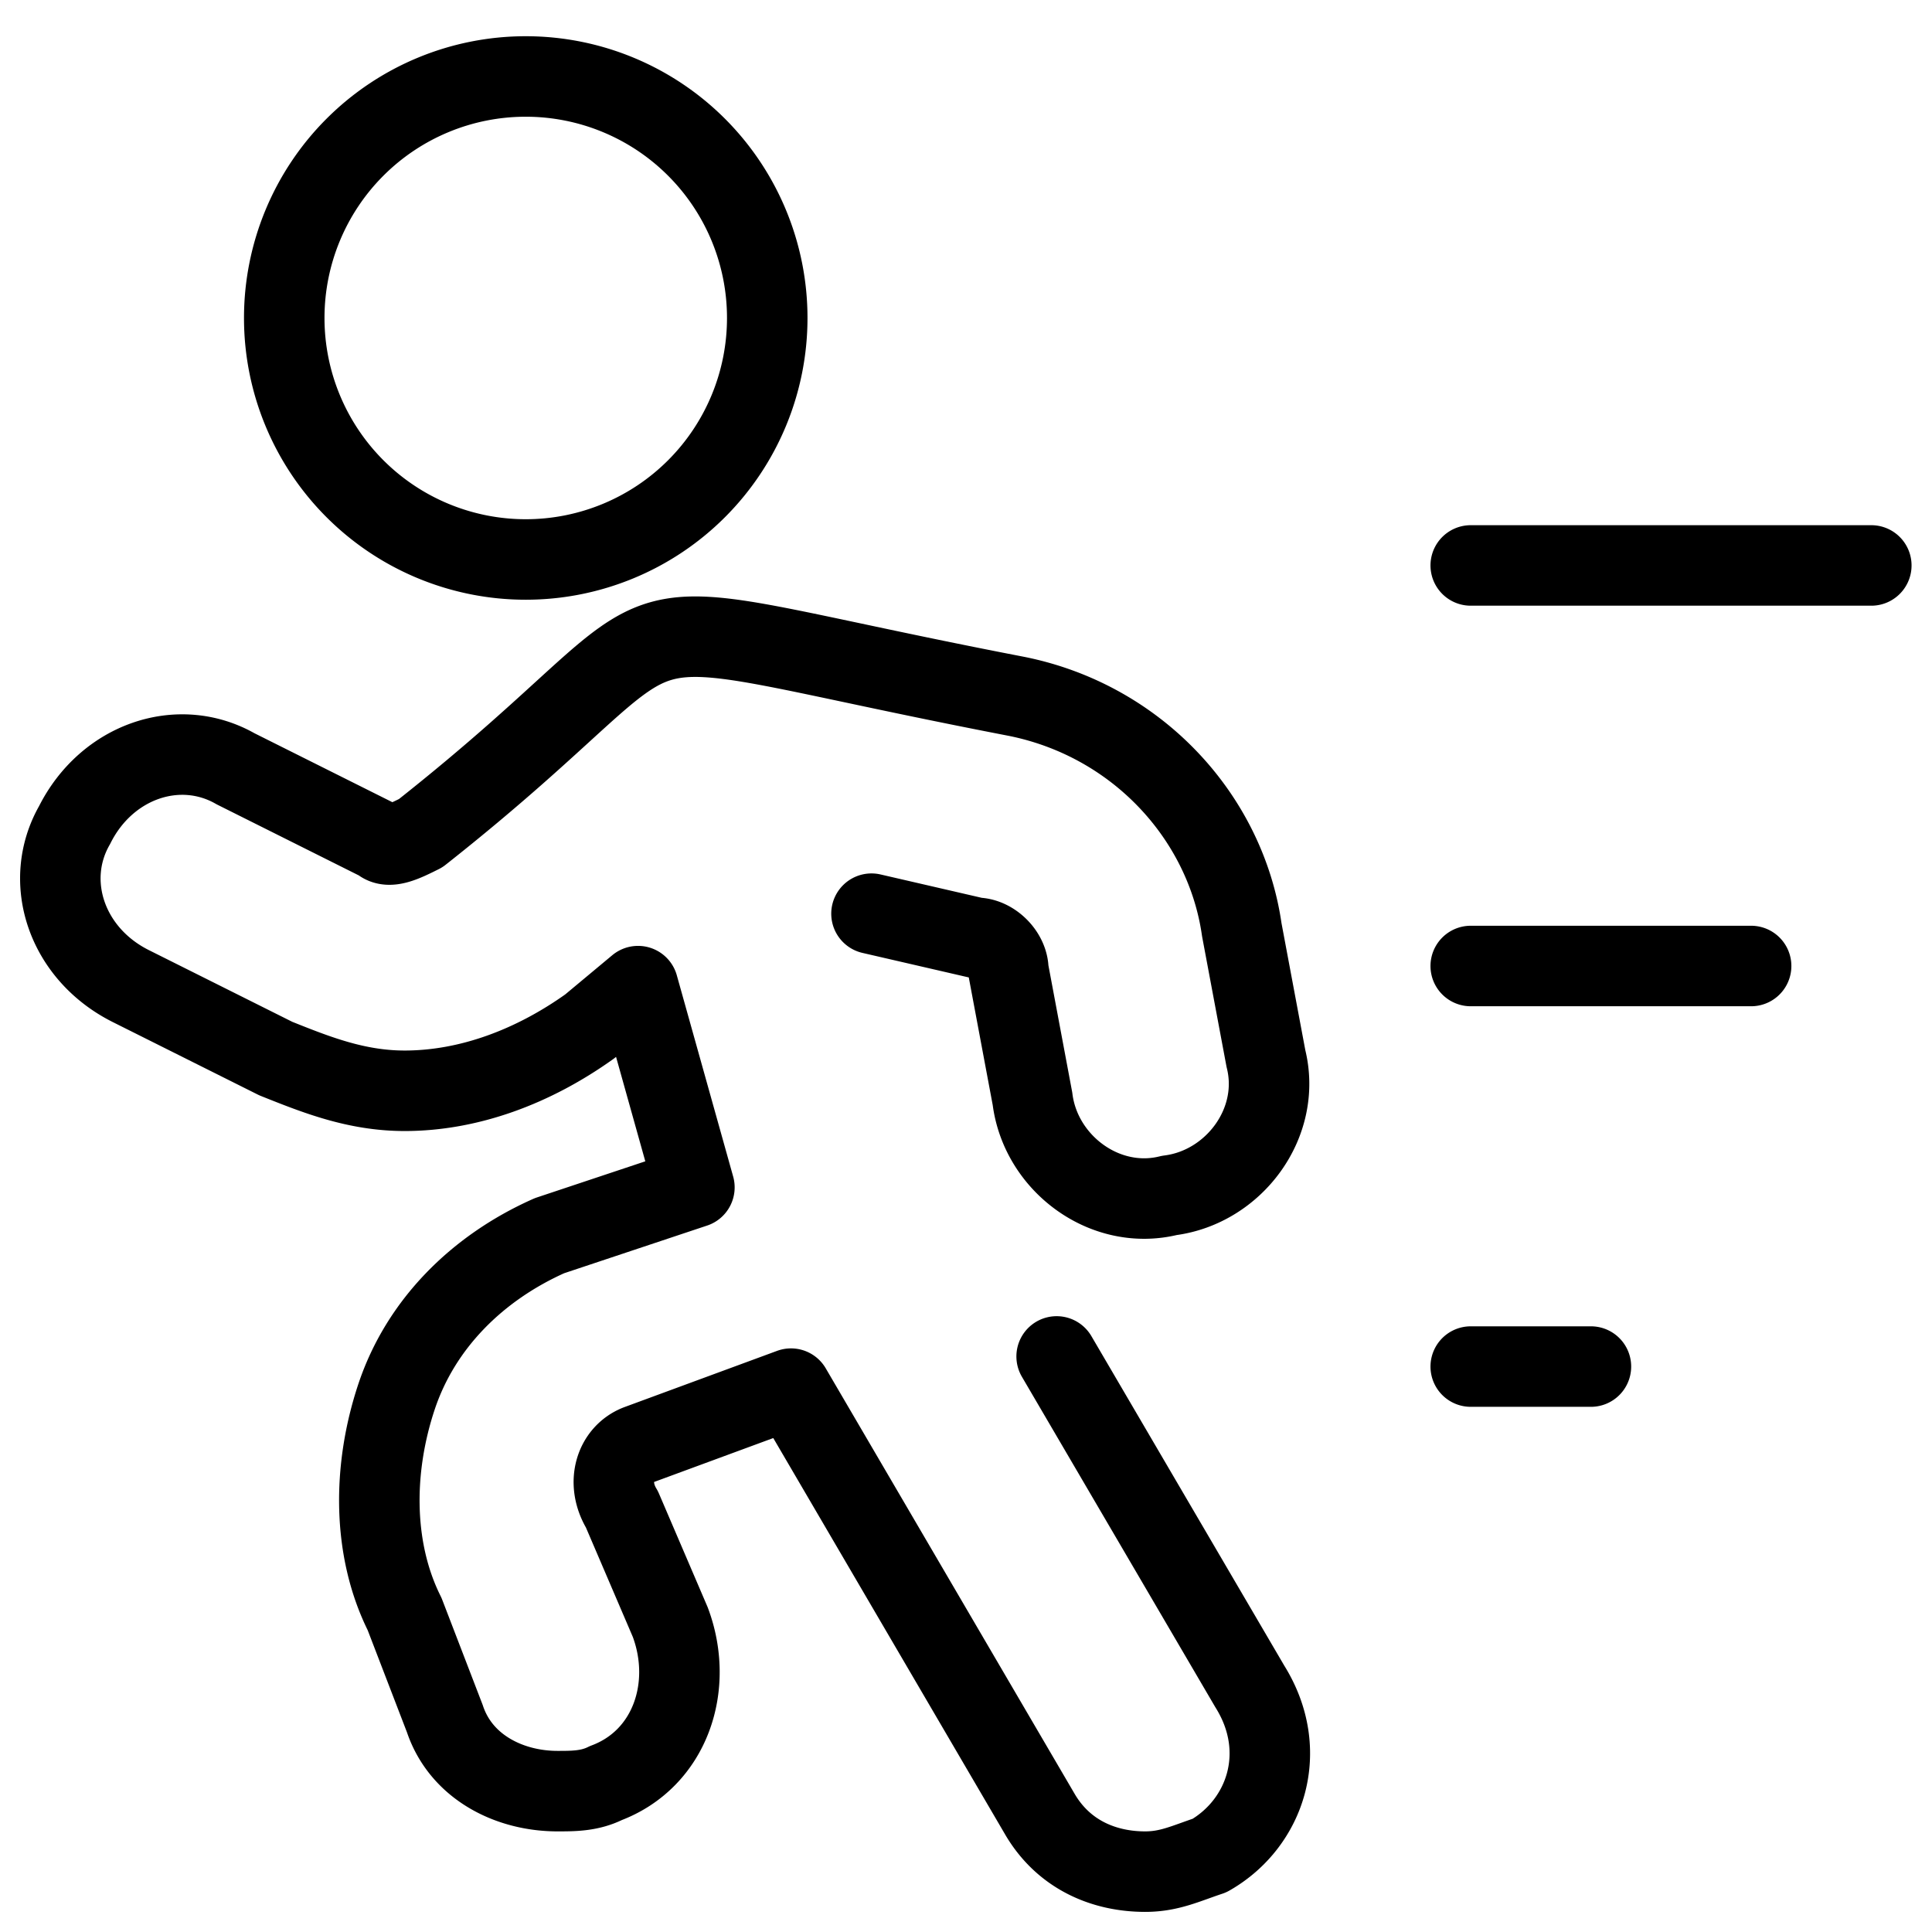
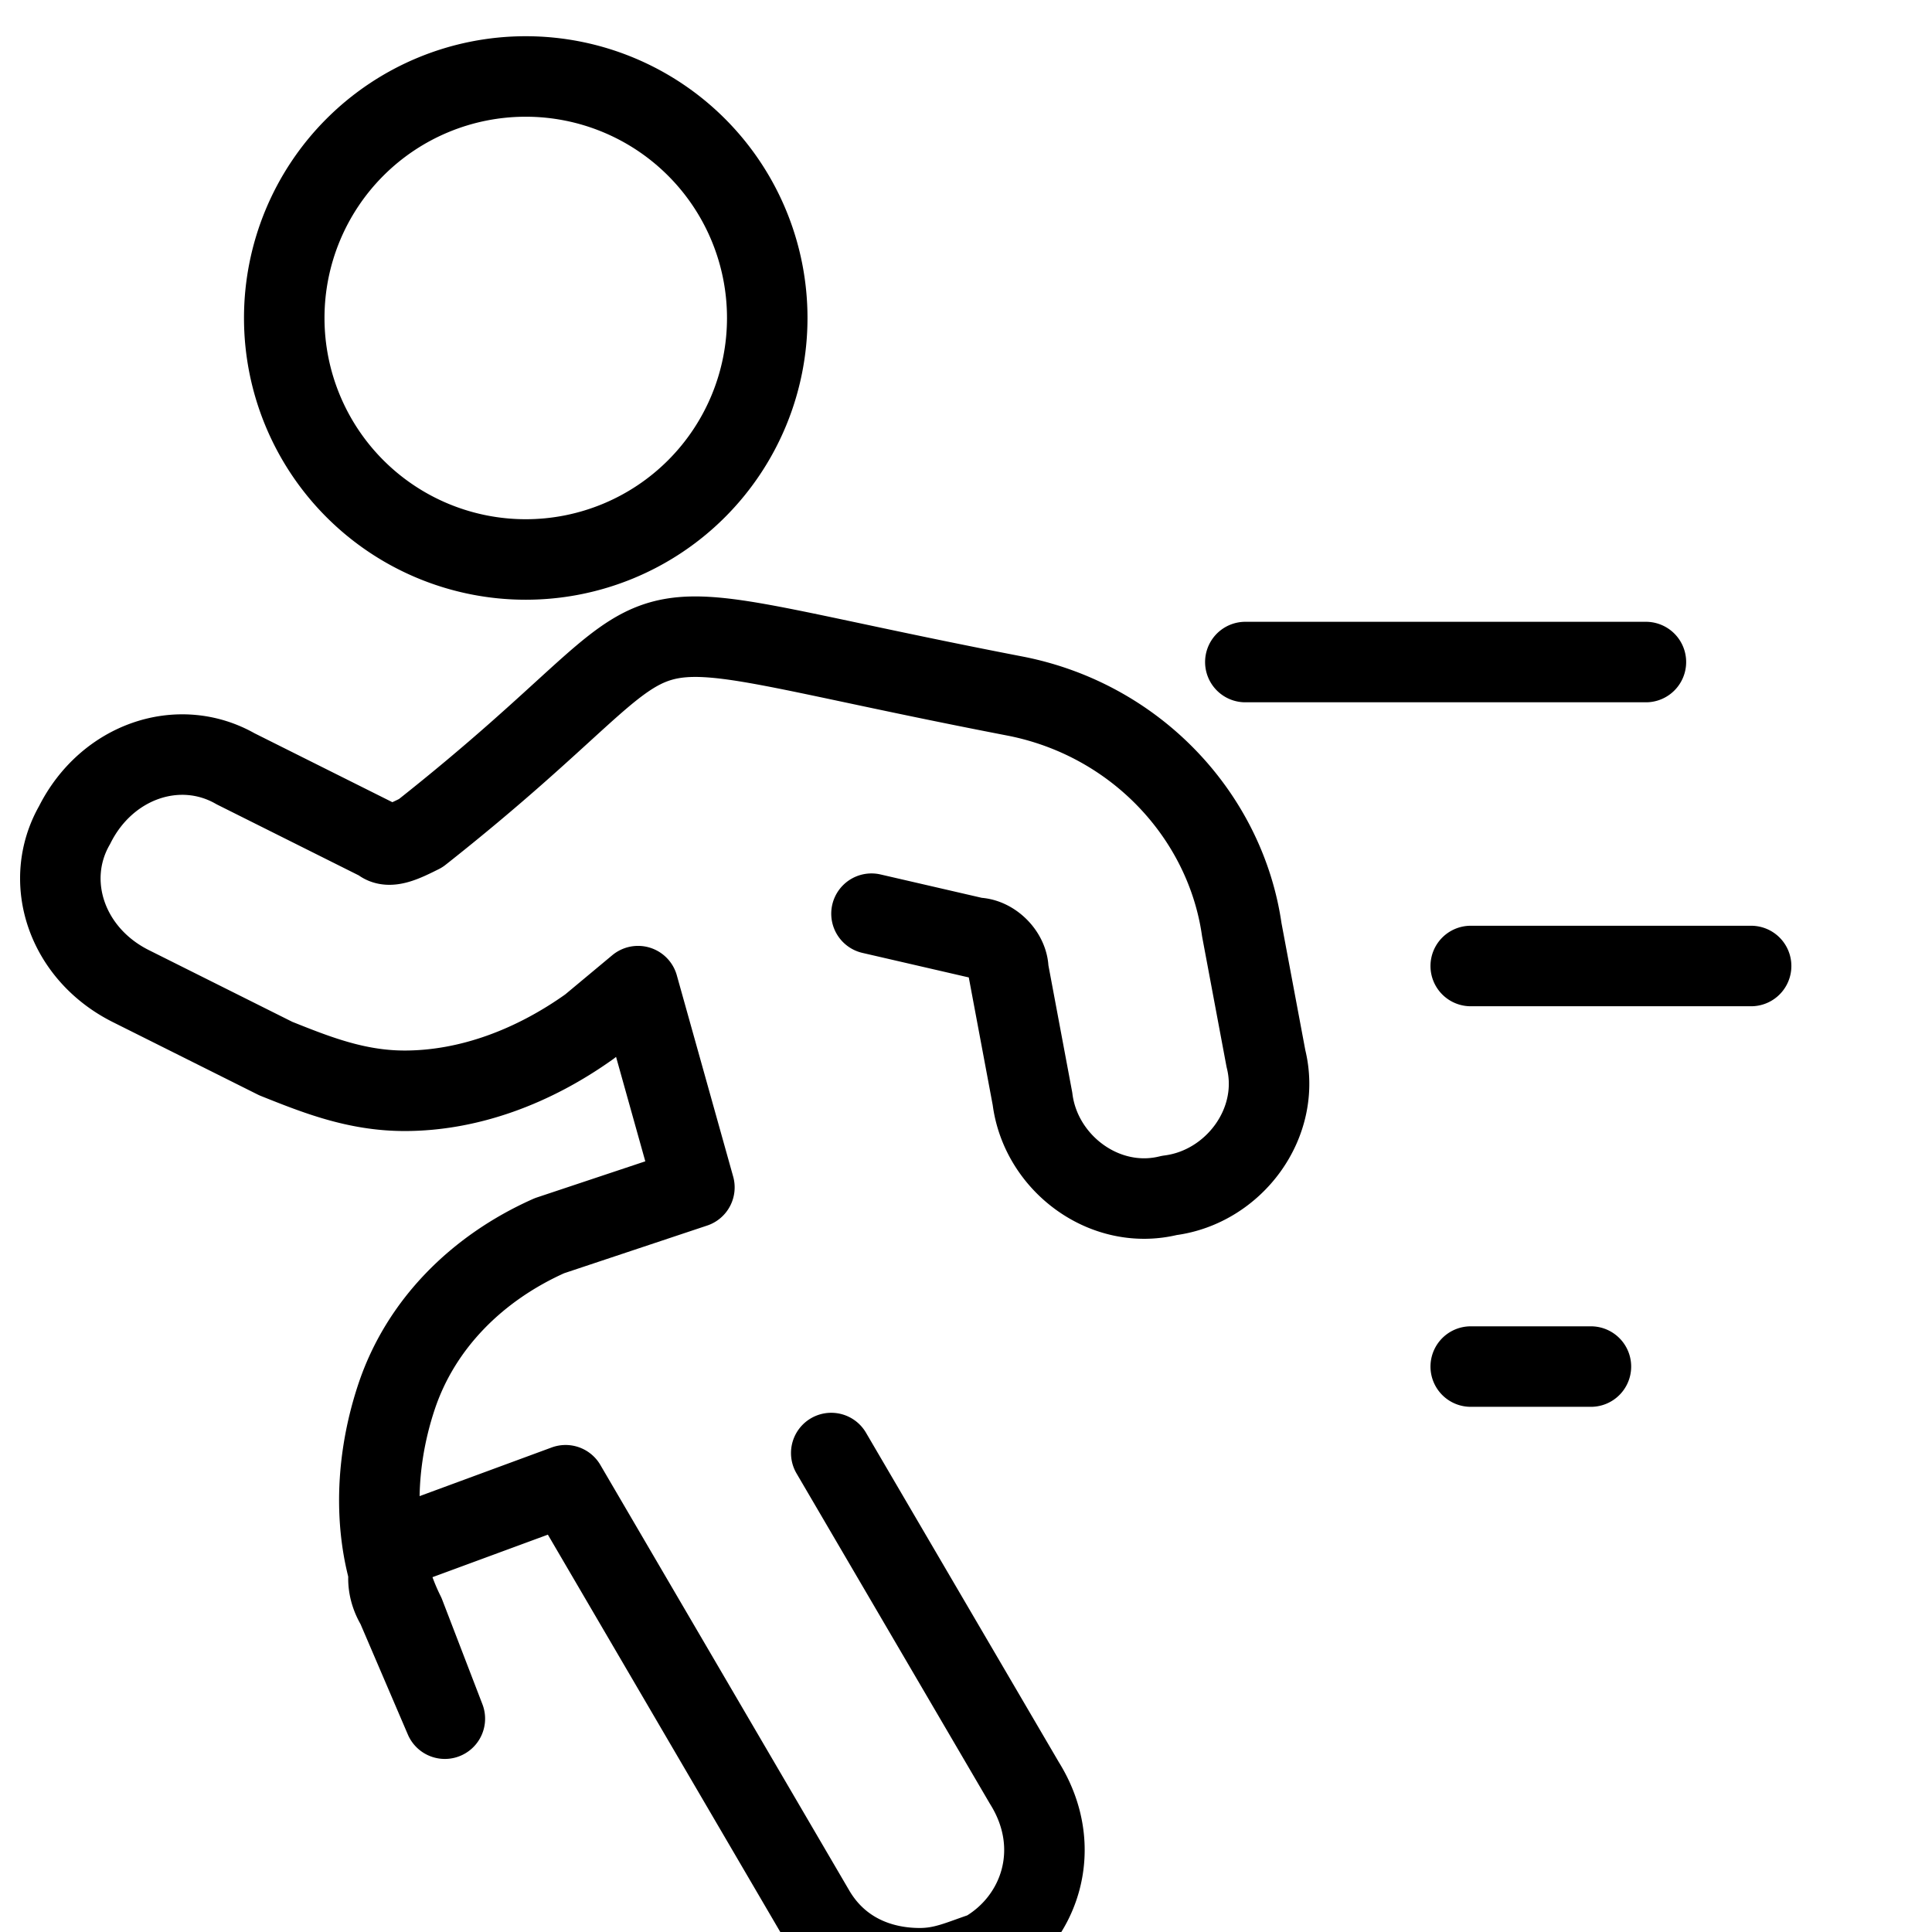
<svg xmlns="http://www.w3.org/2000/svg" fill="none" viewBox="0 0 24 24" stroke="black">
-   <path stroke-linecap="round" stroke-linejoin="round" stroke-miterlimit="10" d="m10.826 11.35 1.3.3c.2 0 .4.2.4.4l.3 1.6c.1.8.9 1.4 1.7 1.2.8-.1 1.4-.9 1.2-1.7l-.3-1.6c-.2-1.4-1.3-2.6-2.8-2.9-5.7-1.1-3.6-1.3-7.4 1.7-.2.1-.4.2-.5.1l-1.8-.9c-.7-.4-1.6-.1-2 .7-.4.7-.1 1.6.7 2l1.8.9c.5.2 1 .4 1.6.4.8 0 1.6-.3 2.3-.8l.6-.5.7 2.5-1.8.6c-.9.4-1.6 1.1-1.9 2-.3.9-.3 1.9.1 2.7l.5 1.3c.2.6.8.9 1.4.9.2 0 .4 0 .6-.1.8-.3 1.1-1.2.8-2l-.6-1.4c-.2-.328-.085-.688.2-.8l1.9-.7 3.1 5.3c.3.5.8.7 1.3.7.3 0 .5-.1.8-.2.7-.4 1-1.3.5-2.1l-2.4-4.1m5.144-9.826h4.976M18.27 12h3.483m-3.483 4.976h1.493M6.531 6.95a3 3 0 1 0 0-6 3 3 0 0 0 0 6Z" />
+   <path stroke-linecap="round" stroke-linejoin="round" stroke-miterlimit="10" d="m10.826 11.35 1.3.3c.2 0 .4.2.4.4l.3 1.6c.1.8.9 1.4 1.7 1.2.8-.1 1.4-.9 1.2-1.7l-.3-1.6c-.2-1.4-1.3-2.6-2.8-2.9-5.7-1.1-3.6-1.3-7.4 1.7-.2.1-.4.2-.5.1l-1.8-.9c-.7-.4-1.6-.1-2 .7-.4.7-.1 1.6.7 2l1.8.9c.5.2 1 .4 1.6.4.8 0 1.6-.3 2.3-.8l.6-.5.7 2.5-1.8.6c-.9.4-1.6 1.1-1.9 2-.3.9-.3 1.9.1 2.7l.5 1.3l-.6-1.4c-.2-.328-.085-.688.2-.8l1.9-.7 3.1 5.3c.3.5.8.7 1.3.7.3 0 .5-.1.8-.2.7-.4 1-1.3.5-2.1l-2.4-4.1m5.144-9.826h4.976M18.27 12h3.483m-3.483 4.976h1.493M6.531 6.95a3 3 0 1 0 0-6 3 3 0 0 0 0 6Z" />
</svg>